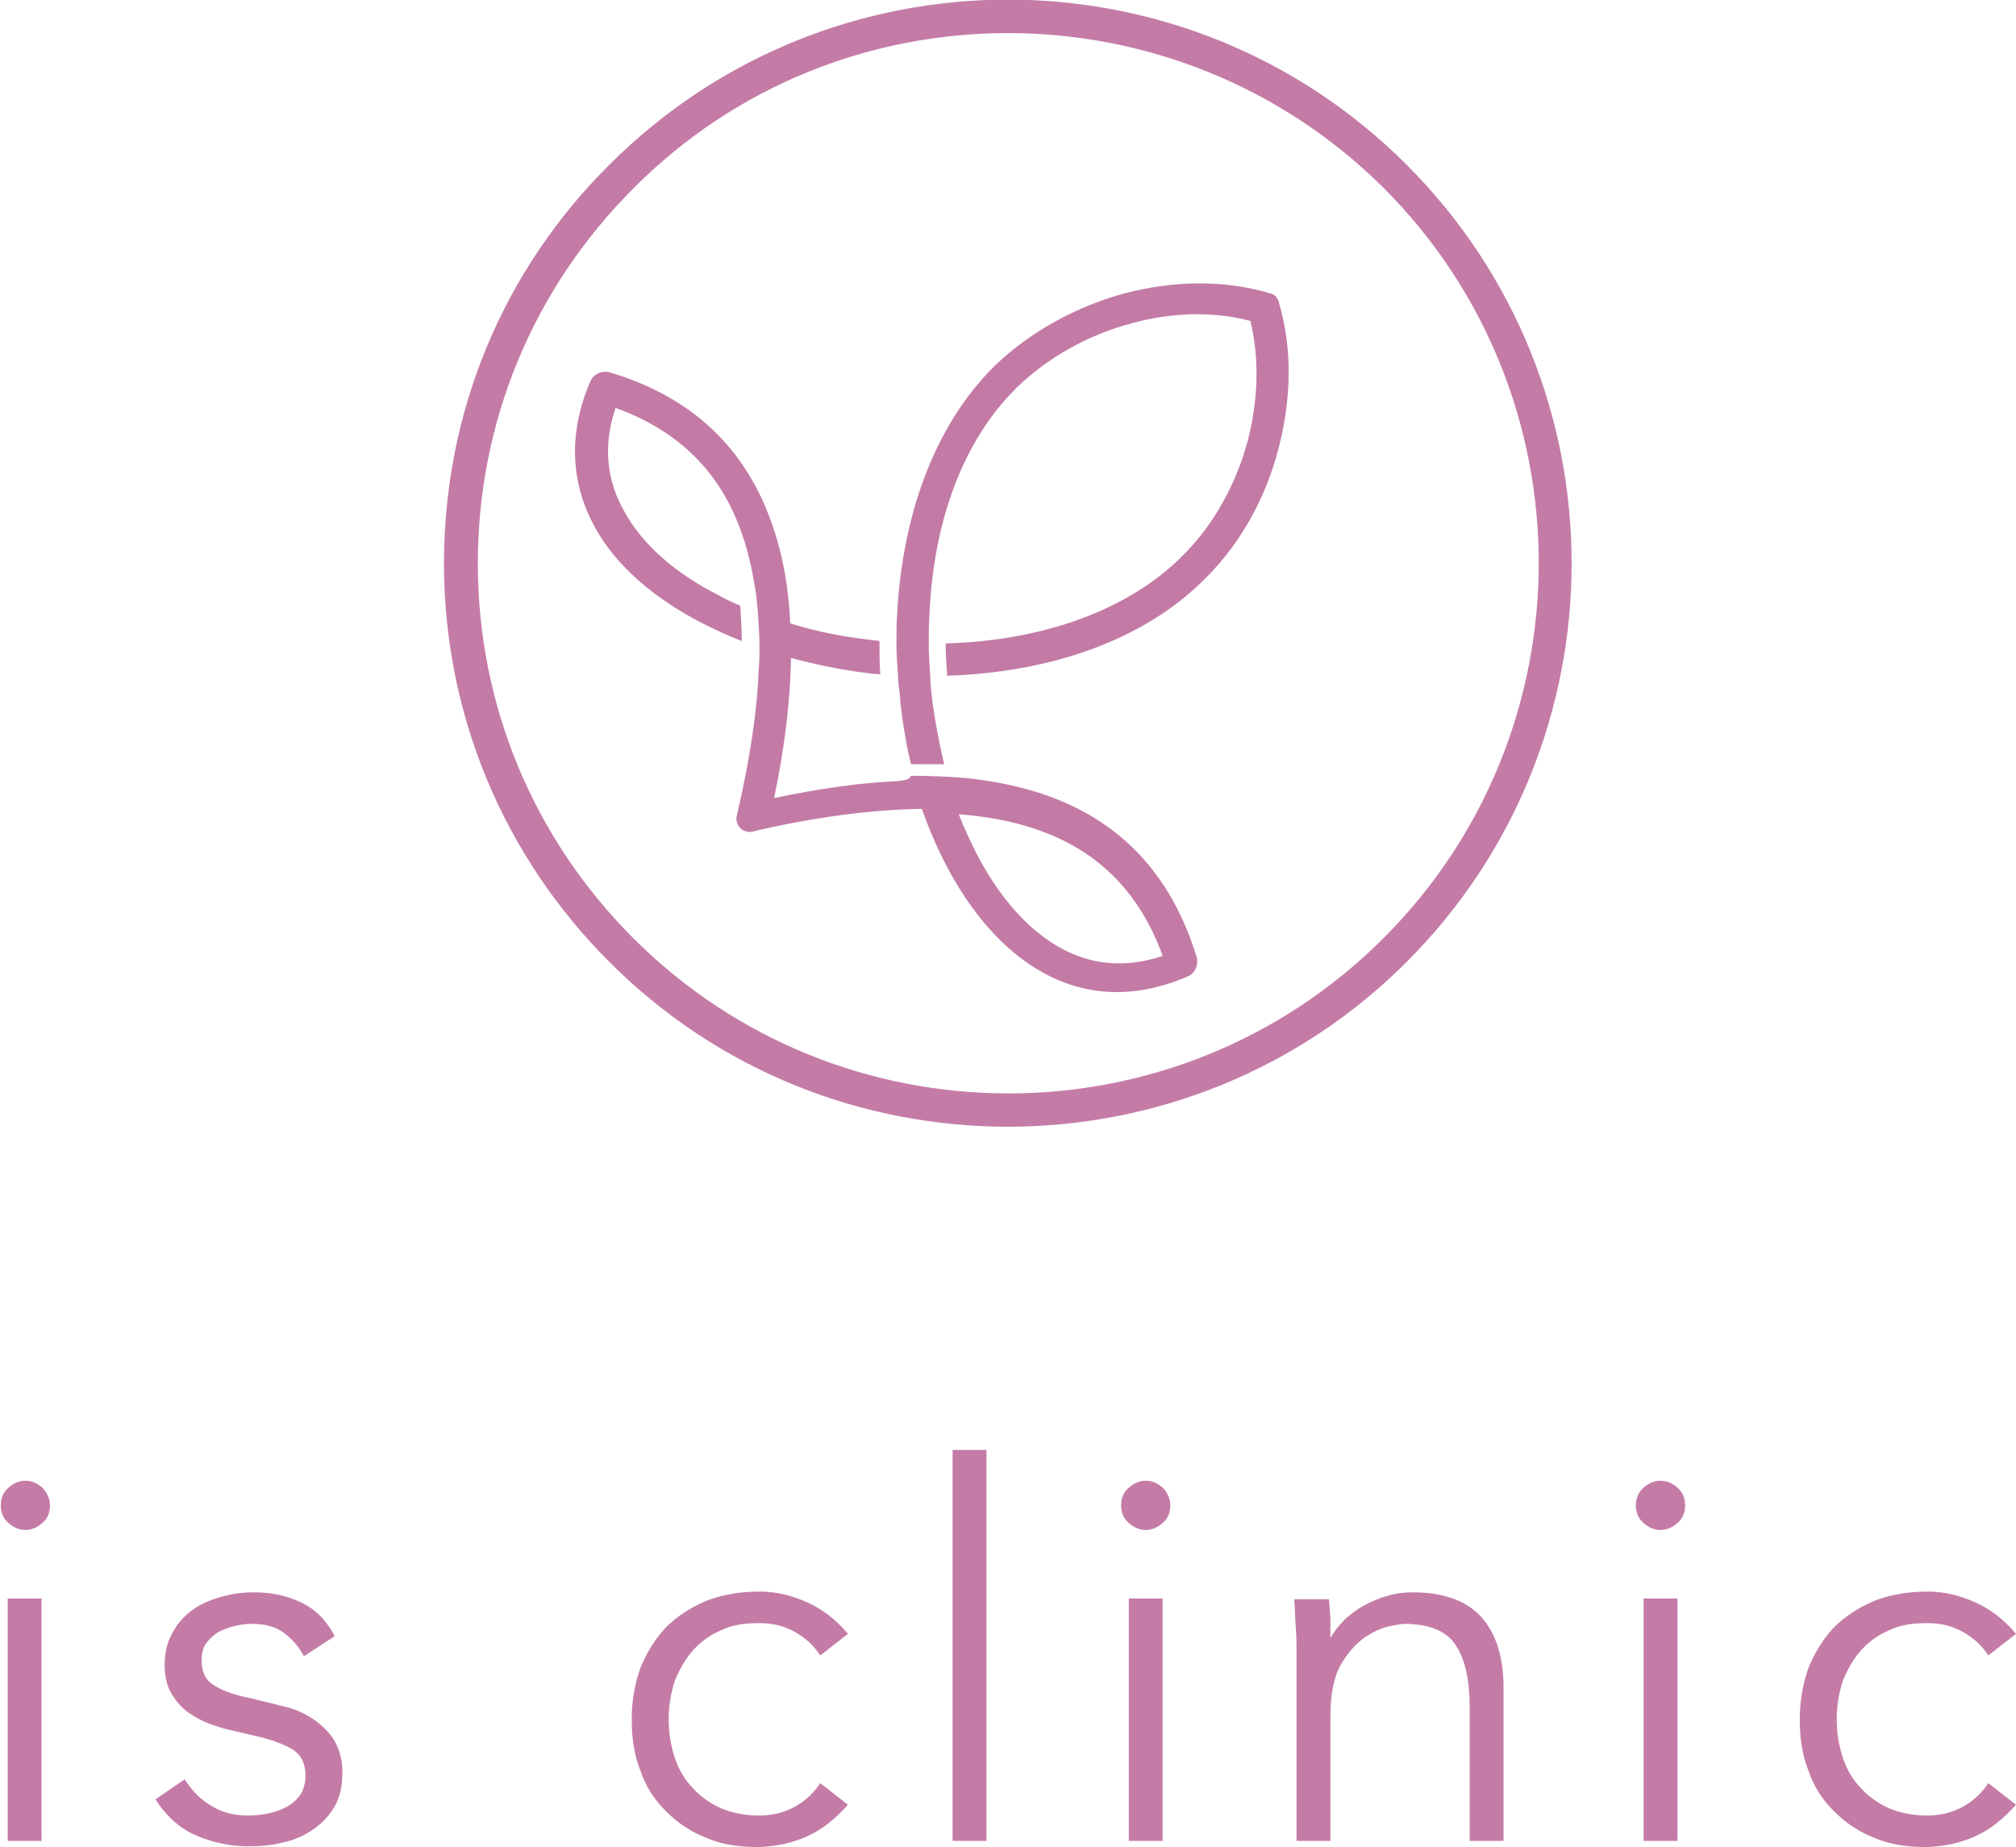
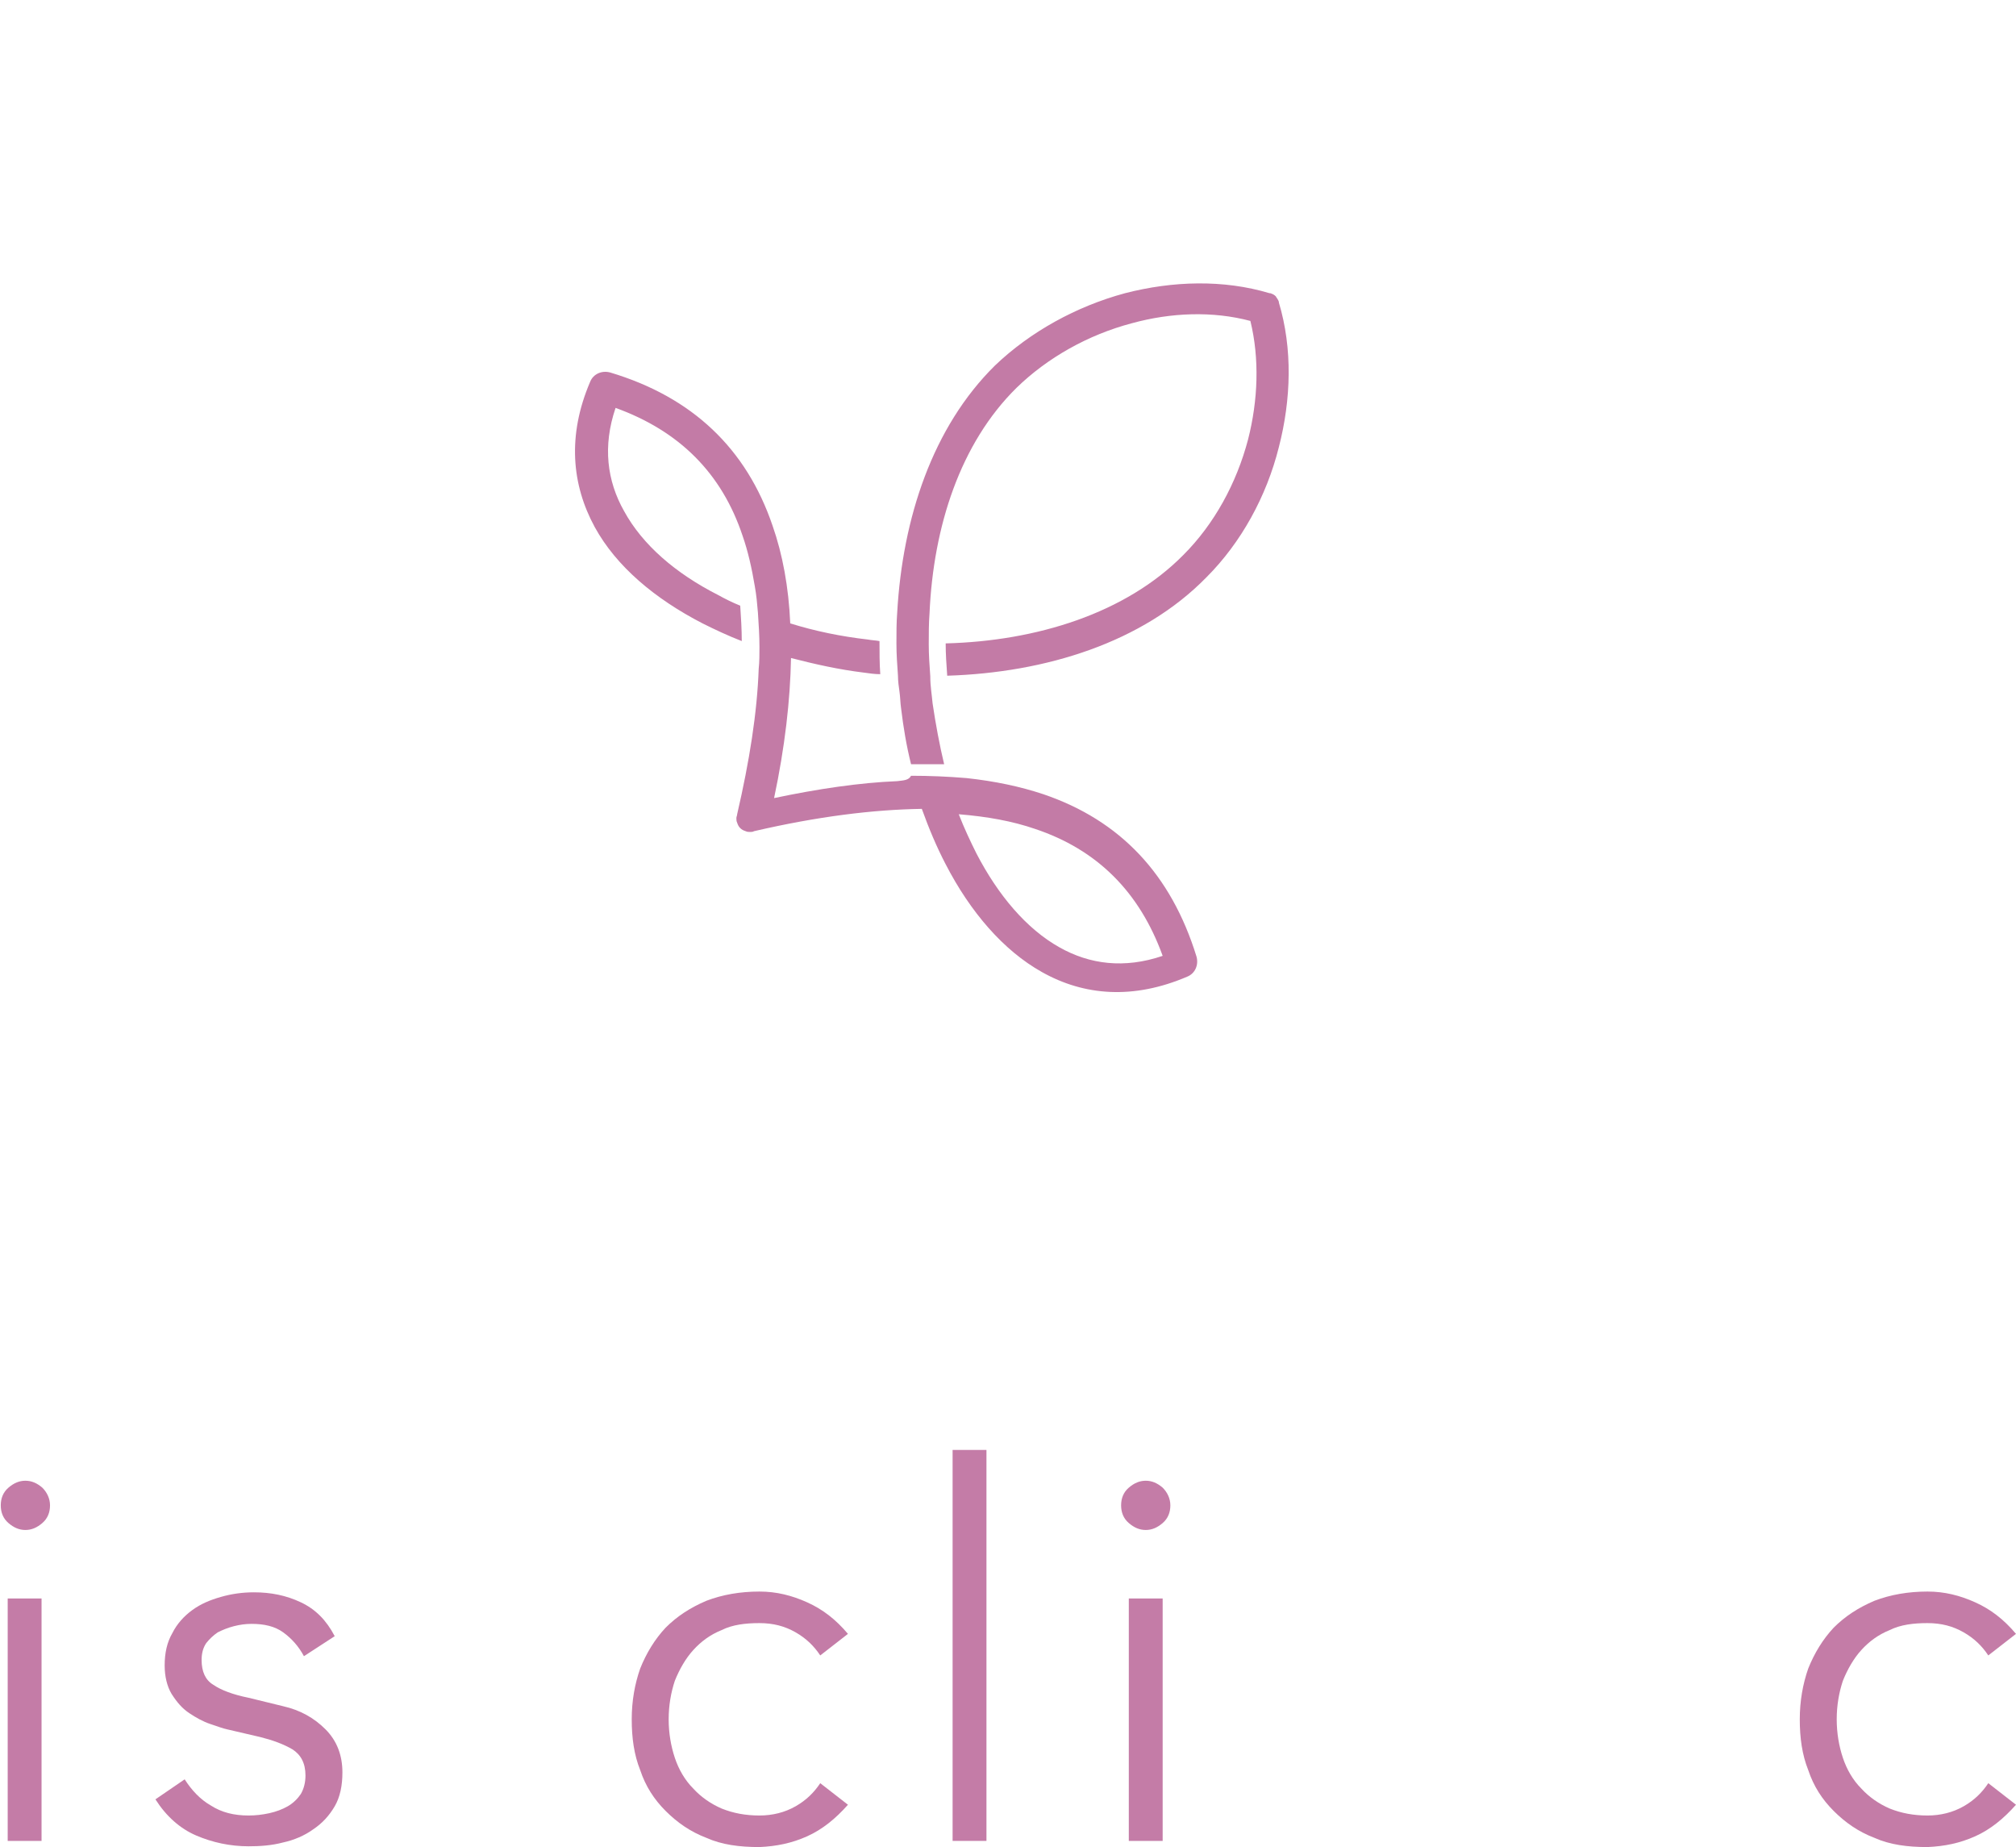
<svg xmlns="http://www.w3.org/2000/svg" version="1.1" id="レイヤー_1" x="0px" y="0px" viewBox="0 0 262 240" style="enable-background:new 0 0 262 240;" xml:space="preserve">
  <style type="text/css">
	.st0{fill-rule:evenodd;clip-rule:evenodd;fill:#C37BA6;}
	.st1{fill:#C47CA7;}
</style>
  <g>
    <g>
      <path class="st0" d="M126.9,110.9c-0.8-1.6-1.6-3.3-2.3-5.1c3.7,0.3,7,0.9,9.9,1.9c8.1,2.7,13.6,8.2,16.6,16.5    c-5,1.7-9.5,1.1-13.4-1.1C133.4,120.7,129.7,116.3,126.9,110.9 M116.6,101.5c-4.9,0.2-10.3,1-16,2.2c1.4-6.6,2.1-12.7,2.2-18.2    c3.1,0.8,6.2,1.5,9.5,1.9l0,0l0,0c0.7,0.1,1.4,0.2,2.1,0.2c-0.1-1.4-0.1-2.8-0.1-4.3c-0.5-0.1-1-0.1-1.5-0.2l0,0    c-3.5-0.4-6.9-1.1-10.1-2.1c-0.2-4.7-1-9-2.3-12.7c-3.4-10-10.4-16.7-21.1-19.9c-1.1-0.3-2.2,0.2-2.6,1.2c-3,7-2.4,13.4,0.6,18.9    c2.8,5.1,7.8,9.3,14,12.5c1.6,0.8,3.3,1.6,5.1,2.3c0-1.5-0.1-3.1-0.2-4.6c-1-0.4-2-0.9-2.9-1.4c-5.5-2.8-9.8-6.5-12.2-10.9    C78.9,62.5,78.3,58,80,53c8.3,3,13.8,8.5,16.5,16.6c0.7,2,1.2,4.2,1.6,6.6c0.2,1.1,0.3,2.2,0.4,3.4c0,0,0,0,0,0    c0.1,1.5,0.2,3,0.2,4.5c0,0.9,0,1.9-0.1,2.8c0,0,0,0,0,0c-0.2,5.7-1.2,12-2.8,18.9c0,0.2-0.1,0.3-0.1,0.5l0,0l0,0v0    c0,0.2,0,0.4,0.1,0.6l0,0l0,0l0,0c0.1,0.3,0.2,0.5,0.4,0.7l0,0l0,0l0,0c0.2,0.2,0.4,0.3,0.7,0.4l0,0l0,0l0,0    c0.2,0.1,0.4,0.1,0.6,0.1l0,0h0l0,0c0.2,0,0.3,0,0.5-0.1c8.2-1.9,15.4-2.8,21.8-2.9c0.9,2.5,1.9,4.9,3.1,7.2    c3.2,6.2,7.5,11.2,12.5,14c5.5,3.1,11.9,3.6,18.9,0.6c1-0.4,1.5-1.5,1.2-2.6c-3.3-10.7-9.9-17.7-19.9-21.1c-3-1-6.3-1.7-10-2.1    c-2.4-0.2-4.8-0.3-7.2-0.3c0,0,0,0,0,0C118.1,101.4,117.4,101.4,116.6,101.5C116.6,101.5,116.6,101.5,116.6,101.5z M132.1,50.4    c4-3.9,9.3-6.9,15-8.4c5.1-1.4,10.5-1.6,15.4-0.3c1.2,4.9,1,10.3-0.3,15.4c-1.5,5.7-4.4,11-8.4,15c-7.5,7.6-19.1,11.2-30.9,11.5    c0,1.4,0.1,2.8,0.2,4.2c12.8-0.4,25.4-4.3,33.7-12.8c4.5-4.5,7.8-10.5,9.4-16.9c1.6-6.2,1.8-12.8,0-18.8l0-0.1l0,0l0,0l0,0l0,0    l0,0c-0.1-0.3-0.3-0.5-0.4-0.7l0,0l0,0c-0.2-0.2-0.4-0.3-0.7-0.4l0,0l0,0l0,0l0,0l0,0l-0.1,0c-6-1.8-12.6-1.6-18.8,0    c-6.3,1.7-12.3,5-16.9,9.4c-8.1,8-12,19.8-12.7,32.1c-0.1,1.3-0.1,2.6-0.1,4c0,1.4,0.1,2.8,0.2,4.2c0,0.7,0.1,1.4,0.2,2.1    c0.1,0.7,0.1,1.4,0.2,2.1l0,0l0,0c0.3,2.5,0.7,4.9,1.3,7.3c1.4,0,2.9,0,4.3,0c-0.6-2.5-1.1-5.2-1.5-7.9l0,0    c-0.1-1.1-0.3-2.3-0.3-3.4c0,0,0-0.1,0-0.1c-0.1-1.4-0.2-2.8-0.2-4.2c0-1.3,0-2.7,0.1-4C121.3,68.4,124.8,57.6,132.1,50.4z" />
-       <path class="st1" d="M131,146.4c-18.8,0-37.5-7.1-51.8-21.4c-13.8-13.8-21.5-32.2-21.5-51.8c0-19.6,7.6-38,21.5-51.8    c28.6-28.6,75-28.6,103.6,0c28.6,28.6,28.6,75,0,103.6C168.5,139.3,149.7,146.4,131,146.4z M131,4.3c-17.7,0-35.3,6.7-48.7,20.2    c-13,13-20.2,30.3-20.2,48.7c0,18.4,7.2,35.7,20.2,48.7c26.9,26.9,70.6,26.9,97.5,0c26.9-26.9,26.9-70.6,0-97.5    C166.3,11,148.6,4.3,131,4.3z" />
    </g>
    <g>
      <path class="st1" d="M6.5,195.6c0,0.9-0.3,1.7-1,2.3c-0.7,0.6-1.4,0.9-2.2,0.9s-1.5-0.3-2.2-0.9c-0.7-0.6-1-1.4-1-2.3    c0-0.9,0.3-1.7,1-2.3c0.7-0.6,1.4-0.9,2.2-0.9s1.5,0.3,2.2,0.9C6.1,193.9,6.5,194.7,6.5,195.6z M5.4,239.2H1v-31.5h4.4V239.2z" />
      <path class="st1" d="M39.5,215.2c-0.7-1.3-1.6-2.3-2.7-3.1c-1.1-0.8-2.5-1.1-4.1-1.1c-0.8,0-1.5,0.1-2.3,0.3    c-0.8,0.2-1.5,0.5-2.1,0.8c-0.6,0.4-1.1,0.9-1.5,1.4c-0.4,0.6-0.6,1.3-0.6,2.2c0,1.5,0.5,2.6,1.5,3.2c1,0.7,2.6,1.3,4.6,1.7    l4.5,1.1c2.2,0.5,4,1.5,5.5,3c1.5,1.5,2.2,3.4,2.2,5.6c0,1.7-0.3,3.2-1,4.4c-0.7,1.2-1.6,2.2-2.8,3c-1.1,0.8-2.5,1.4-3.9,1.7    c-1.5,0.4-3,0.5-4.5,0.5c-2.4,0-4.7-0.5-6.8-1.4c-2.1-0.9-3.9-2.5-5.3-4.7l3.8-2.6c0.9,1.4,2,2.6,3.4,3.4c1.4,0.9,3,1.3,4.9,1.3    c0.9,0,1.8-0.1,2.7-0.3c0.9-0.2,1.7-0.5,2.4-0.9c0.7-0.4,1.3-1,1.7-1.6c0.4-0.7,0.6-1.5,0.6-2.4c0-1.6-0.6-2.7-1.7-3.4    c-1.2-0.7-2.6-1.2-4.2-1.6l-4.3-1c-0.5-0.1-1.3-0.4-2.2-0.7c-0.9-0.3-1.8-0.8-2.7-1.4s-1.6-1.4-2.3-2.5c-0.6-1-0.9-2.3-0.9-3.7    c0-1.6,0.3-3,1-4.2c0.6-1.2,1.5-2.2,2.6-3c1.1-0.8,2.3-1.3,3.7-1.7c1.4-0.4,2.8-0.6,4.3-0.6c2.2,0,4.2,0.4,6.1,1.3    c1.9,0.9,3.3,2.3,4.4,4.4L39.5,215.2z" />
      <path class="st1" d="M106.6,215.1c-0.8-1.2-1.8-2.2-3.2-3c-1.4-0.8-2.9-1.2-4.7-1.2c-1.8,0-3.5,0.2-4.9,0.9    c-1.5,0.6-2.7,1.5-3.7,2.6c-1,1.1-1.8,2.5-2.4,4c-0.5,1.5-0.8,3.2-0.8,5c0,1.8,0.3,3.5,0.8,5c0.5,1.5,1.3,2.9,2.4,4    c1,1.1,2.3,2,3.7,2.6c1.5,0.6,3.1,0.9,4.9,0.9c1.7,0,3.3-0.4,4.7-1.2c1.4-0.8,2.4-1.8,3.2-3l3.6,2.8c-1.6,1.8-3.3,3.2-5.3,4.1    c-2,0.9-4,1.3-6.2,1.4c-2.6,0-4.9-0.3-6.9-1.2c-2.1-0.8-3.8-2-5.3-3.5c-1.5-1.5-2.6-3.2-3.3-5.3c-0.8-2-1.1-4.2-1.1-6.6    c0-2.4,0.4-4.6,1.1-6.6c0.8-2,1.9-3.8,3.3-5.3c1.5-1.5,3.2-2.6,5.3-3.5c2.1-0.8,4.4-1.2,6.9-1.2c2.2,0,4.2,0.5,6.2,1.4    c2,0.9,3.7,2.2,5.3,4.1L106.6,215.1z" />
      <path class="st1" d="M128.2,239.2h-4.4v-50.8h4.4V239.2z" />
      <path class="st1" d="M152.1,195.6c0,0.9-0.3,1.7-1,2.3c-0.7,0.6-1.4,0.9-2.2,0.9c-0.8,0-1.5-0.3-2.2-0.9c-0.7-0.6-1-1.4-1-2.3    c0-0.9,0.3-1.7,1-2.3c0.7-0.6,1.4-0.9,2.2-0.9c0.8,0,1.5,0.3,2.2,0.9C151.7,193.9,152.1,194.7,152.1,195.6z M151.1,239.2h-4.4    v-31.5h4.4V239.2z" />
-       <path class="st1" d="M172.7,207.7c0.1,0.9,0.1,1.7,0.2,2.5c0,0.8,0,1.7,0,2.5h0.1c0.5-0.9,1.1-1.6,1.9-2.4    c0.8-0.7,1.6-1.3,2.6-1.8c0.9-0.5,1.9-0.9,3-1.2c1.1-0.3,2.1-0.4,3.1-0.4c4,0,7,1.1,8.9,3.2c1.9,2.1,2.9,5.2,2.9,9.1v20H191v-17.4    c0-3.5-0.6-6.2-1.8-8c-1.2-1.9-3.5-2.8-6.7-2.8c-0.2,0-0.9,0.1-1.9,0.3c-1,0.2-2.1,0.7-3.3,1.5c-1.1,0.8-2.2,2-3.1,3.6    c-0.9,1.6-1.3,3.9-1.3,6.7v16.1h-4.4v-24.5c0-0.9,0-1.9-0.1-3.2c-0.1-1.3-0.1-2.5-0.2-3.7H172.7z" />
-       <path class="st1" d="M219,195.6c0,0.9-0.3,1.7-1,2.3c-0.7,0.6-1.4,0.9-2.2,0.9c-0.8,0-1.5-0.3-2.2-0.9c-0.7-0.6-1-1.4-1-2.3    c0-0.9,0.3-1.7,1-2.3c0.7-0.6,1.4-0.9,2.2-0.9c0.8,0,1.5,0.3,2.2,0.9C218.7,193.9,219,194.7,219,195.6z M218,239.2h-4.4v-31.5h4.4    V239.2z" />
      <path class="st1" d="M258.4,215.1c-0.8-1.2-1.8-2.2-3.2-3c-1.4-0.8-2.9-1.2-4.7-1.2c-1.8,0-3.5,0.2-4.9,0.9    c-1.5,0.6-2.7,1.5-3.7,2.6c-1,1.1-1.8,2.5-2.4,4c-0.5,1.5-0.8,3.2-0.8,5c0,1.8,0.3,3.5,0.8,5c0.5,1.5,1.3,2.9,2.4,4    c1,1.1,2.3,2,3.7,2.6c1.5,0.6,3.1,0.9,4.9,0.9c1.7,0,3.3-0.4,4.7-1.2c1.4-0.8,2.4-1.8,3.2-3l3.6,2.8c-1.6,1.8-3.3,3.2-5.3,4.1    c-2,0.9-4,1.3-6.2,1.4c-2.6,0-4.9-0.3-6.9-1.2c-2.1-0.8-3.8-2-5.3-3.5c-1.5-1.5-2.6-3.2-3.3-5.3c-0.8-2-1.1-4.2-1.1-6.6    c0-2.4,0.4-4.6,1.1-6.6c0.8-2,1.9-3.8,3.3-5.3c1.5-1.5,3.2-2.6,5.3-3.5c2.1-0.8,4.4-1.2,6.9-1.2c2.2,0,4.2,0.5,6.2,1.4    c2,0.9,3.7,2.2,5.3,4.1L258.4,215.1z" />
    </g>
  </g>
</svg>